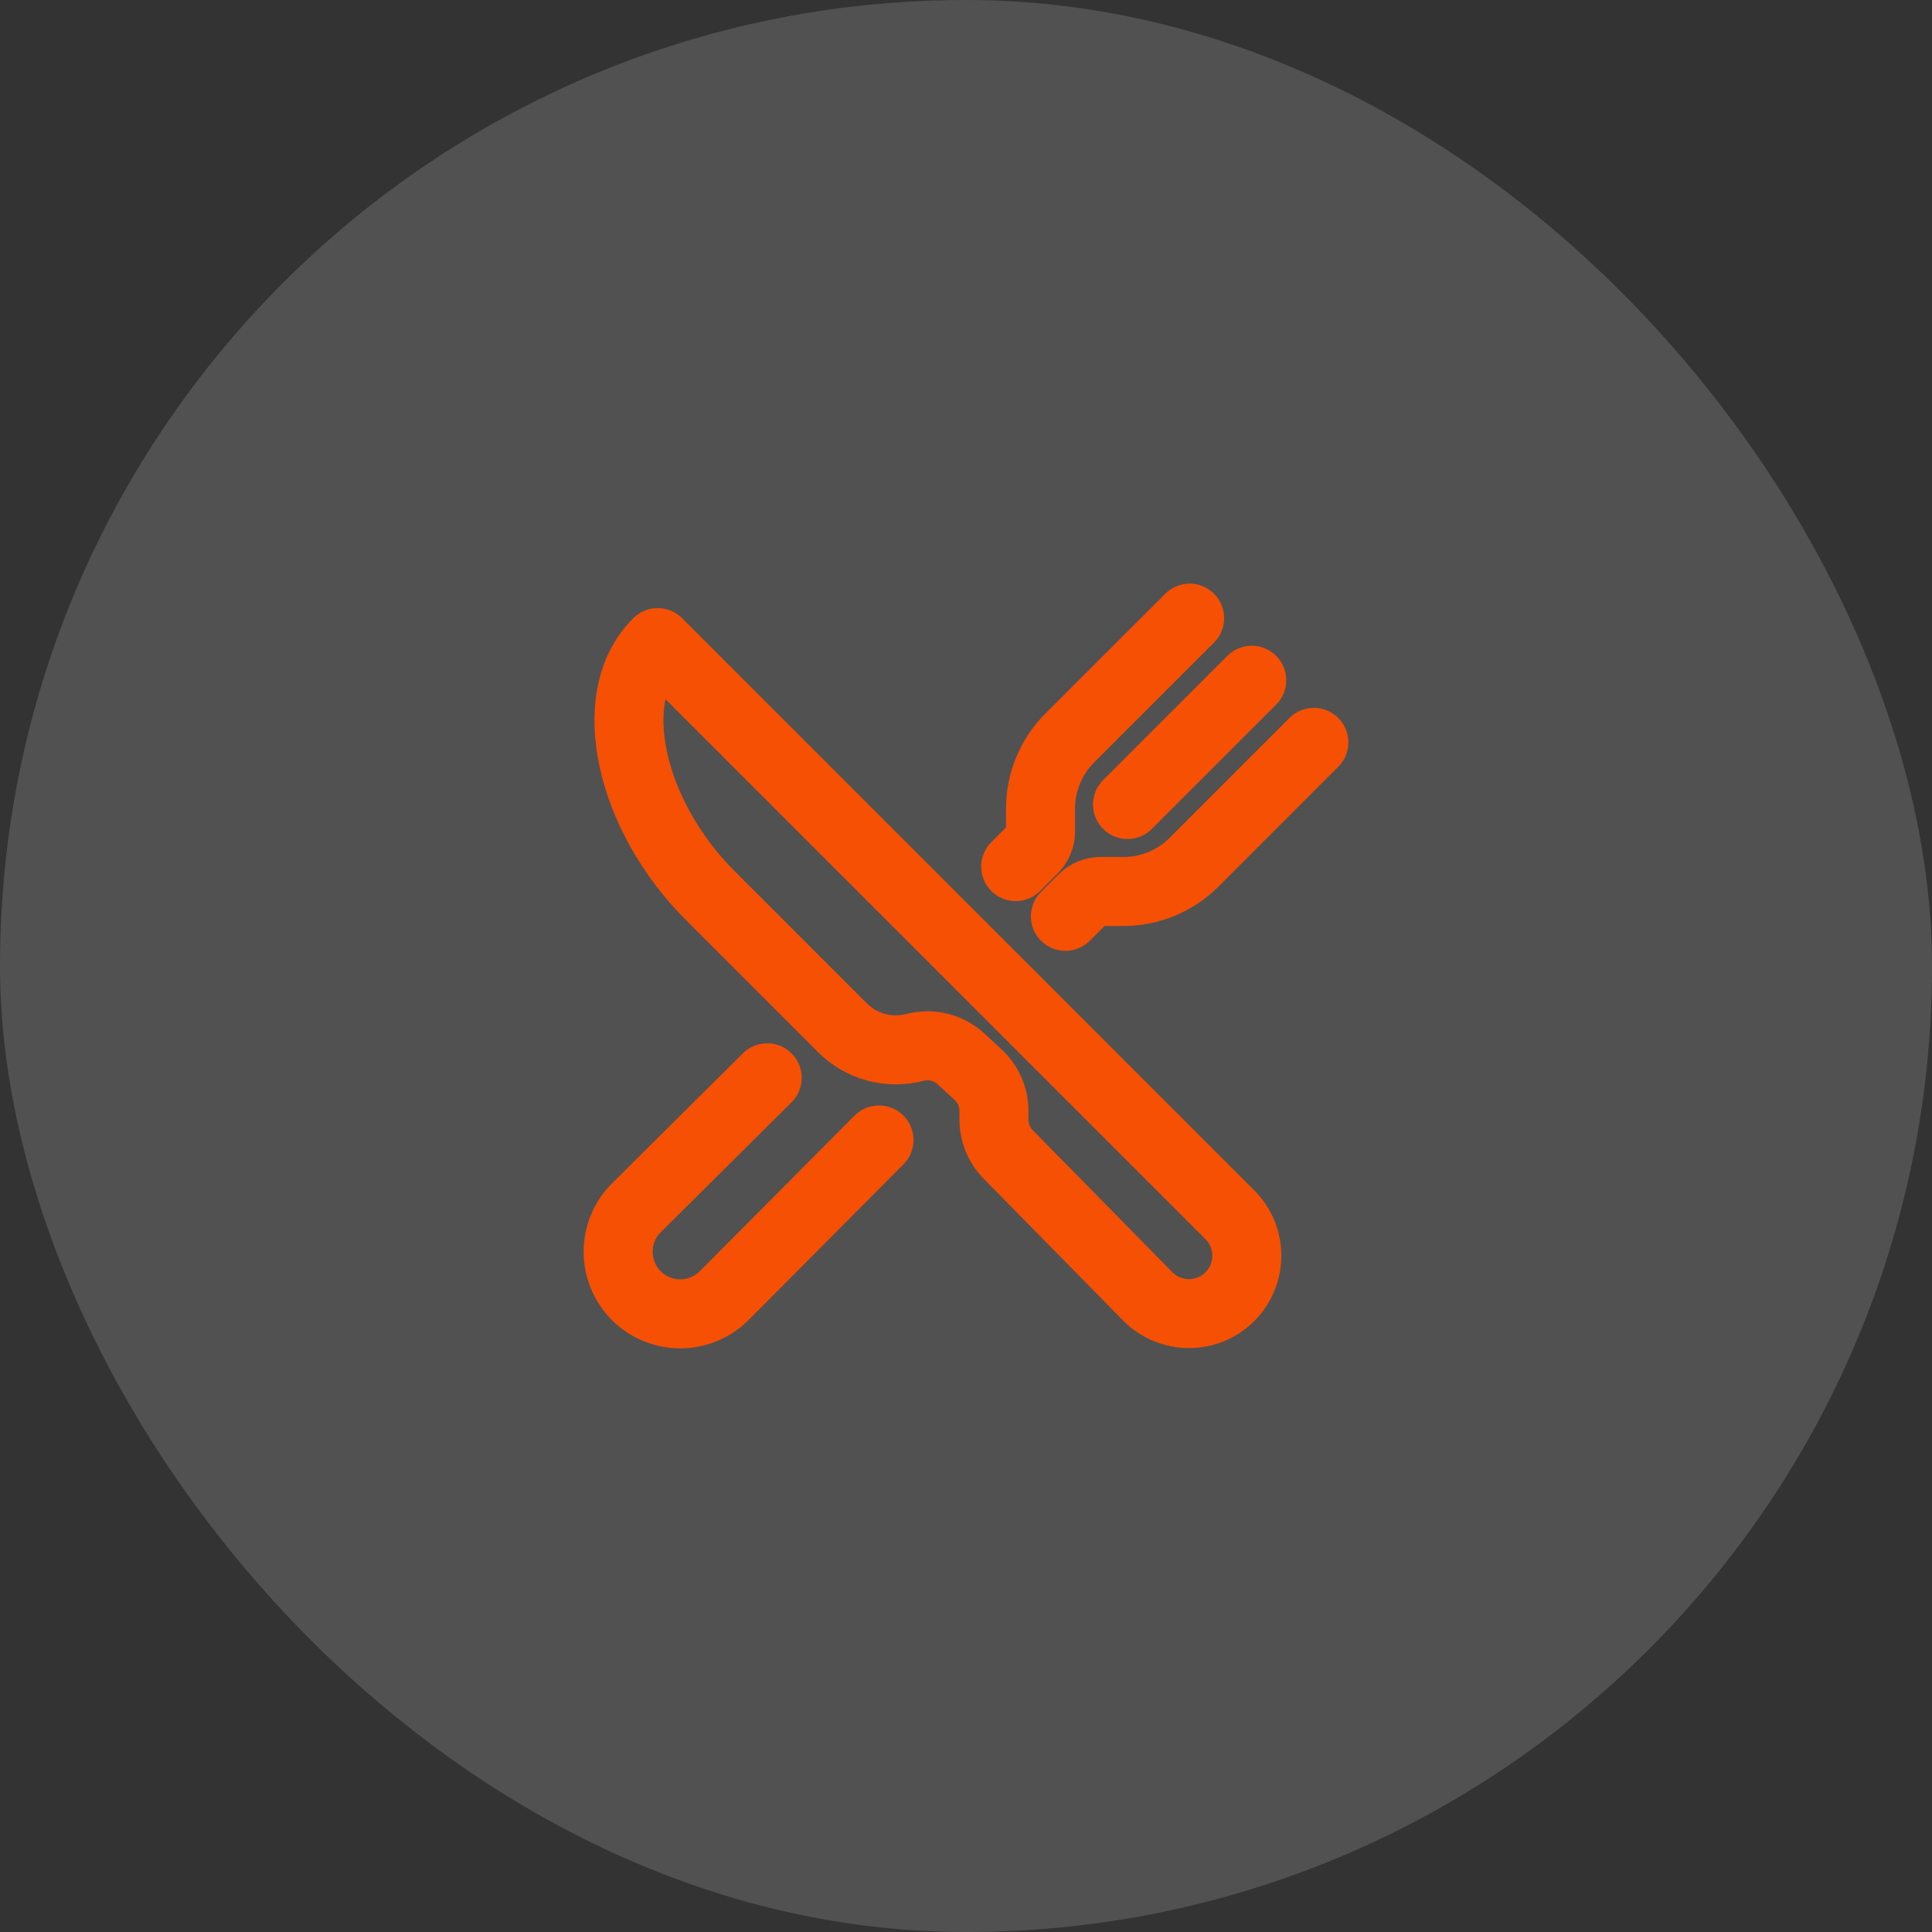
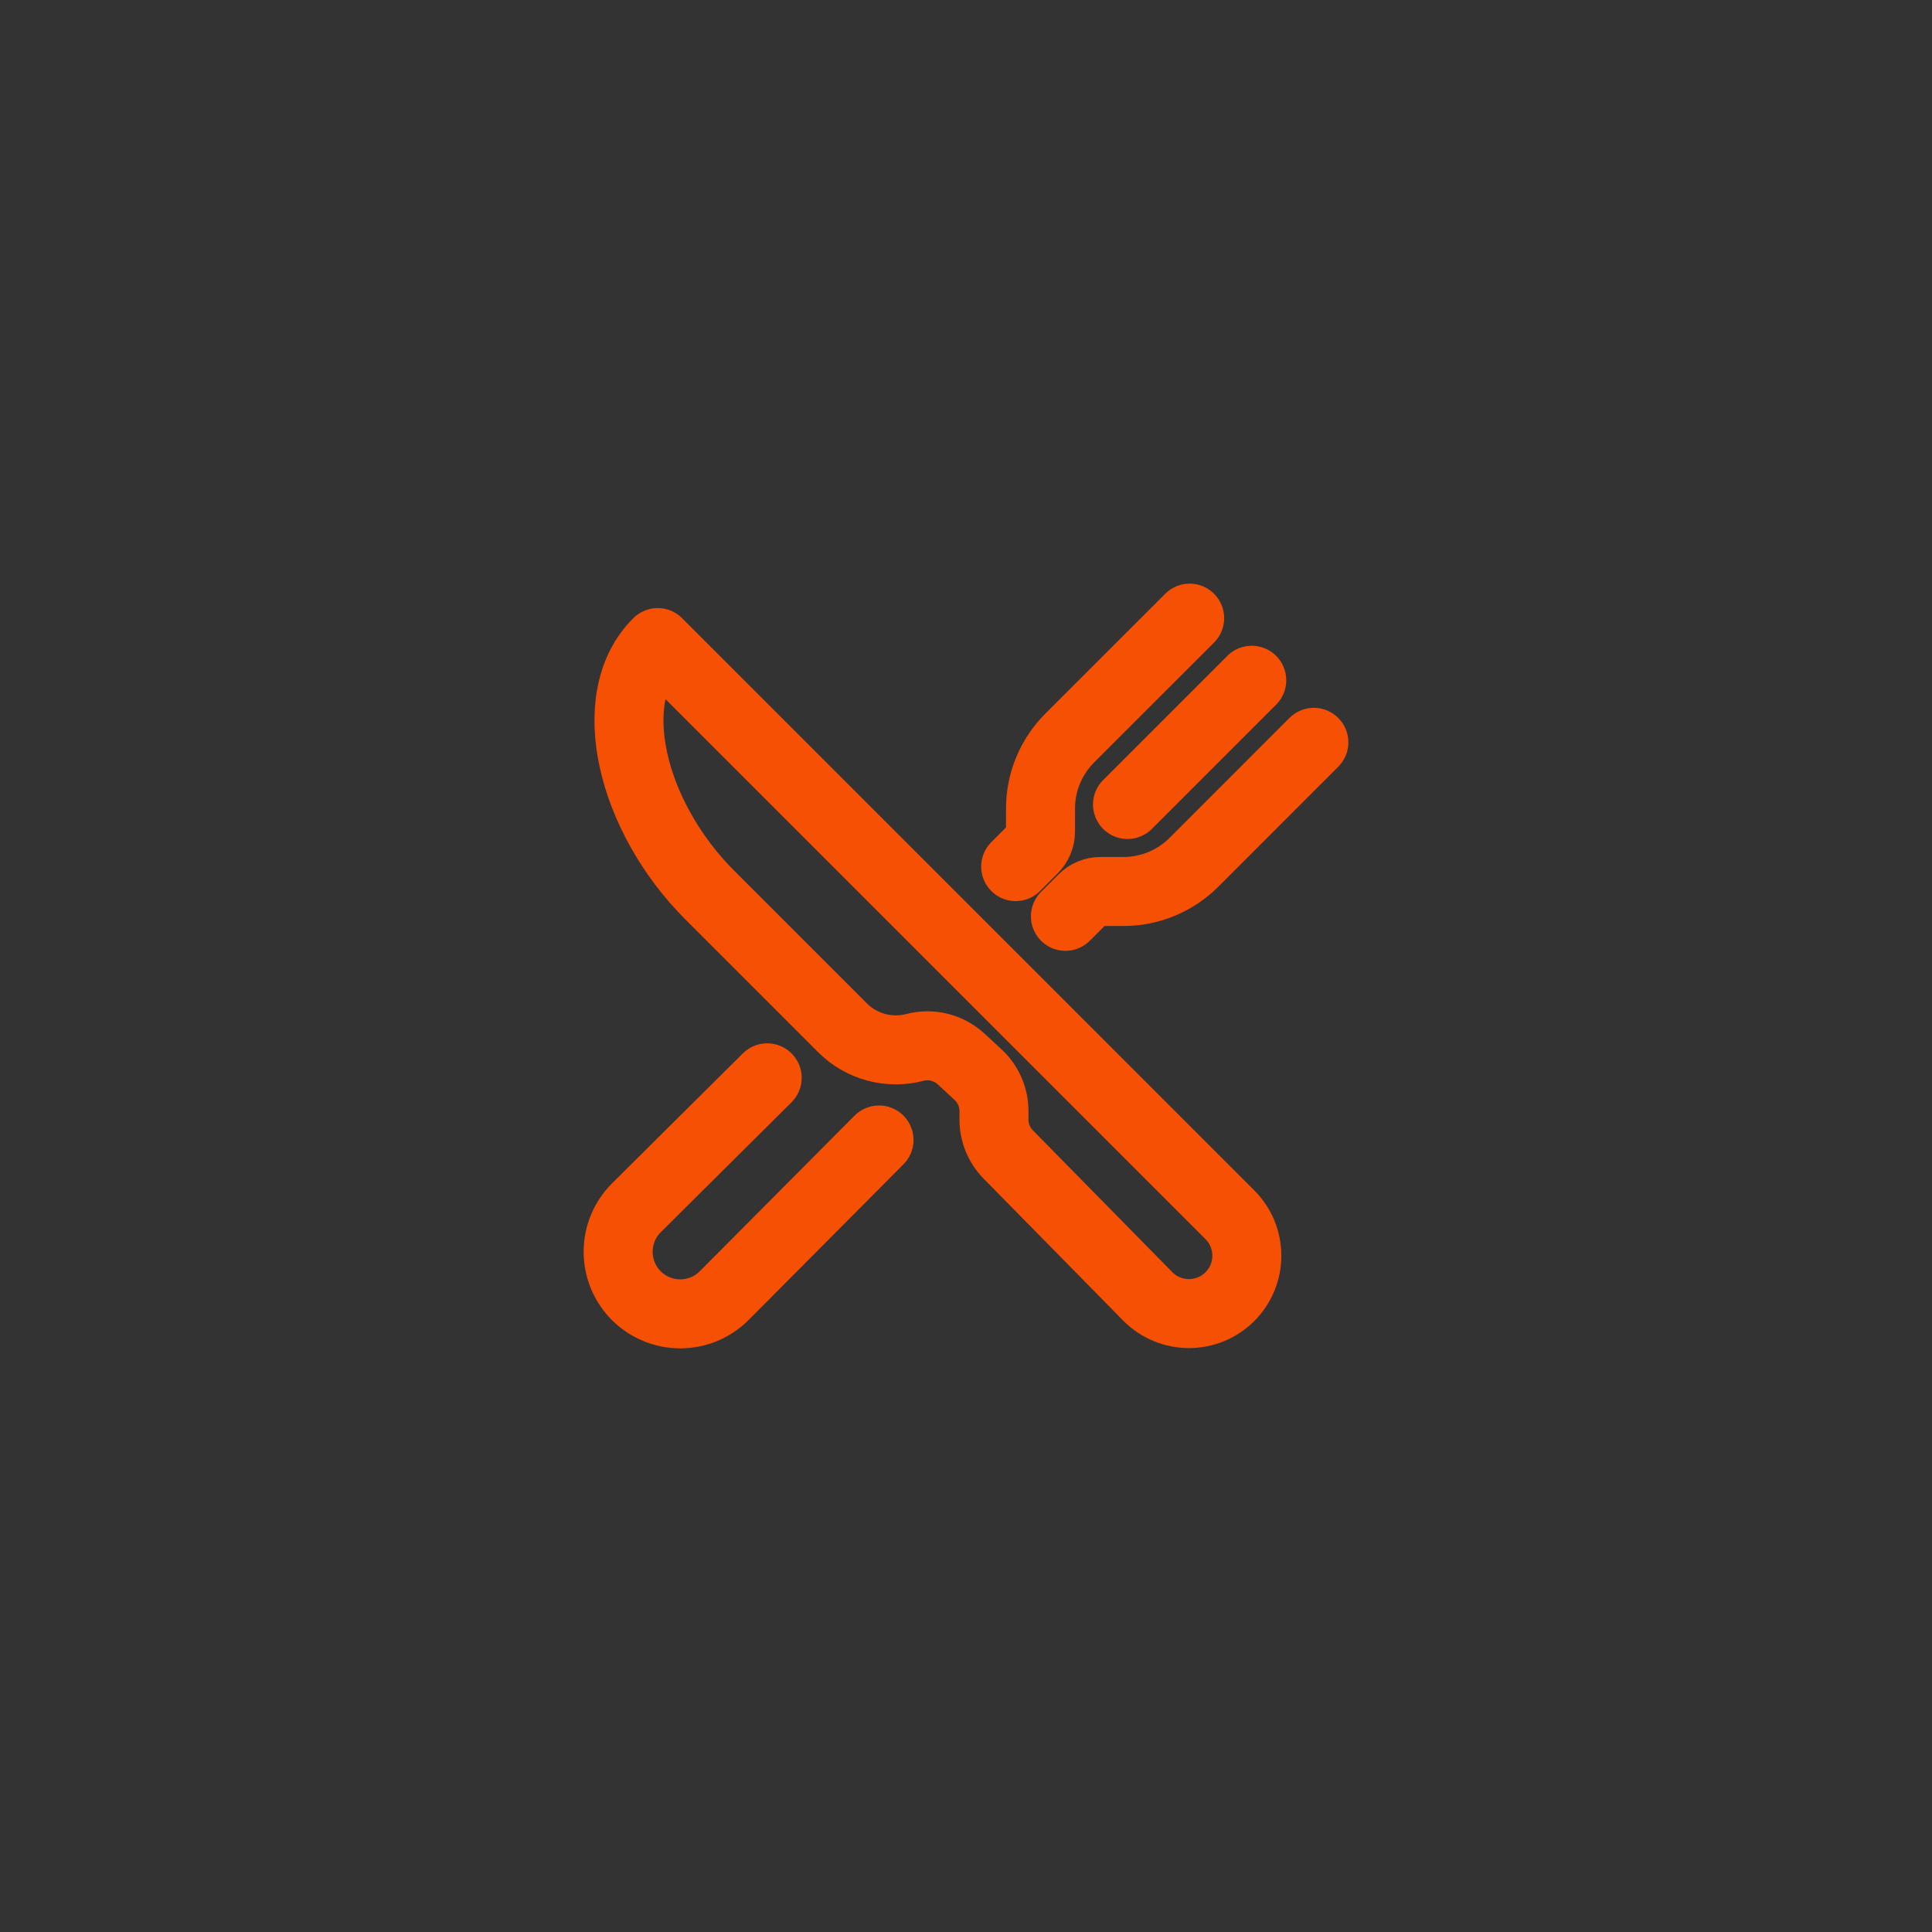
<svg xmlns="http://www.w3.org/2000/svg" width="42" height="42" viewBox="0 0 42 42" fill="none">
  <rect x="0" y="0" width="42" height="42" fill="#333333" stroke="none" />
-   <rect width="42" height="42" rx="21" fill="white" fill-opacity="0.15" />
  <path d="M25.862 13.438L23.253 16.046C23.053 16.246 22.894 16.485 22.785 16.747C22.676 17.009 22.62 17.29 22.62 17.574V18.075C22.62 18.146 22.607 18.217 22.579 18.282C22.552 18.348 22.512 18.407 22.462 18.457L22.08 18.839M23.161 19.92L23.543 19.538C23.593 19.488 23.652 19.448 23.718 19.421C23.783 19.393 23.854 19.38 23.925 19.38H24.426C24.71 19.38 24.991 19.324 25.253 19.215C25.515 19.106 25.754 18.947 25.954 18.747L28.562 16.138M27.212 14.788L24.511 17.489M19.109 24.782L15.742 28.167C15.489 28.42 15.146 28.562 14.788 28.562C14.43 28.562 14.086 28.42 13.833 28.167C13.58 27.914 13.438 27.57 13.438 27.212C13.438 26.854 13.58 26.511 13.833 26.258L16.678 23.431M14.298 13.969L26.737 26.408C26.973 26.644 27.105 26.964 27.105 27.298C27.105 27.631 26.973 27.952 26.737 28.188C26.501 28.424 26.18 28.556 25.847 28.556C25.513 28.556 25.193 28.424 24.957 28.188L21.918 25.097C21.719 24.895 21.608 24.623 21.608 24.34V24.153C21.608 24.01 21.579 23.868 21.524 23.736C21.469 23.604 21.388 23.484 21.286 23.384L20.894 23.021C20.761 22.899 20.599 22.811 20.423 22.767C20.247 22.723 20.063 22.724 19.888 22.77C19.611 22.842 19.321 22.841 19.045 22.766C18.769 22.691 18.518 22.546 18.316 22.344L15.431 19.459C13.72 17.748 13.091 15.164 14.298 13.969Z" stroke="#F65005" stroke-width="1.5" stroke-linecap="round" stroke-linejoin="round" />
</svg>